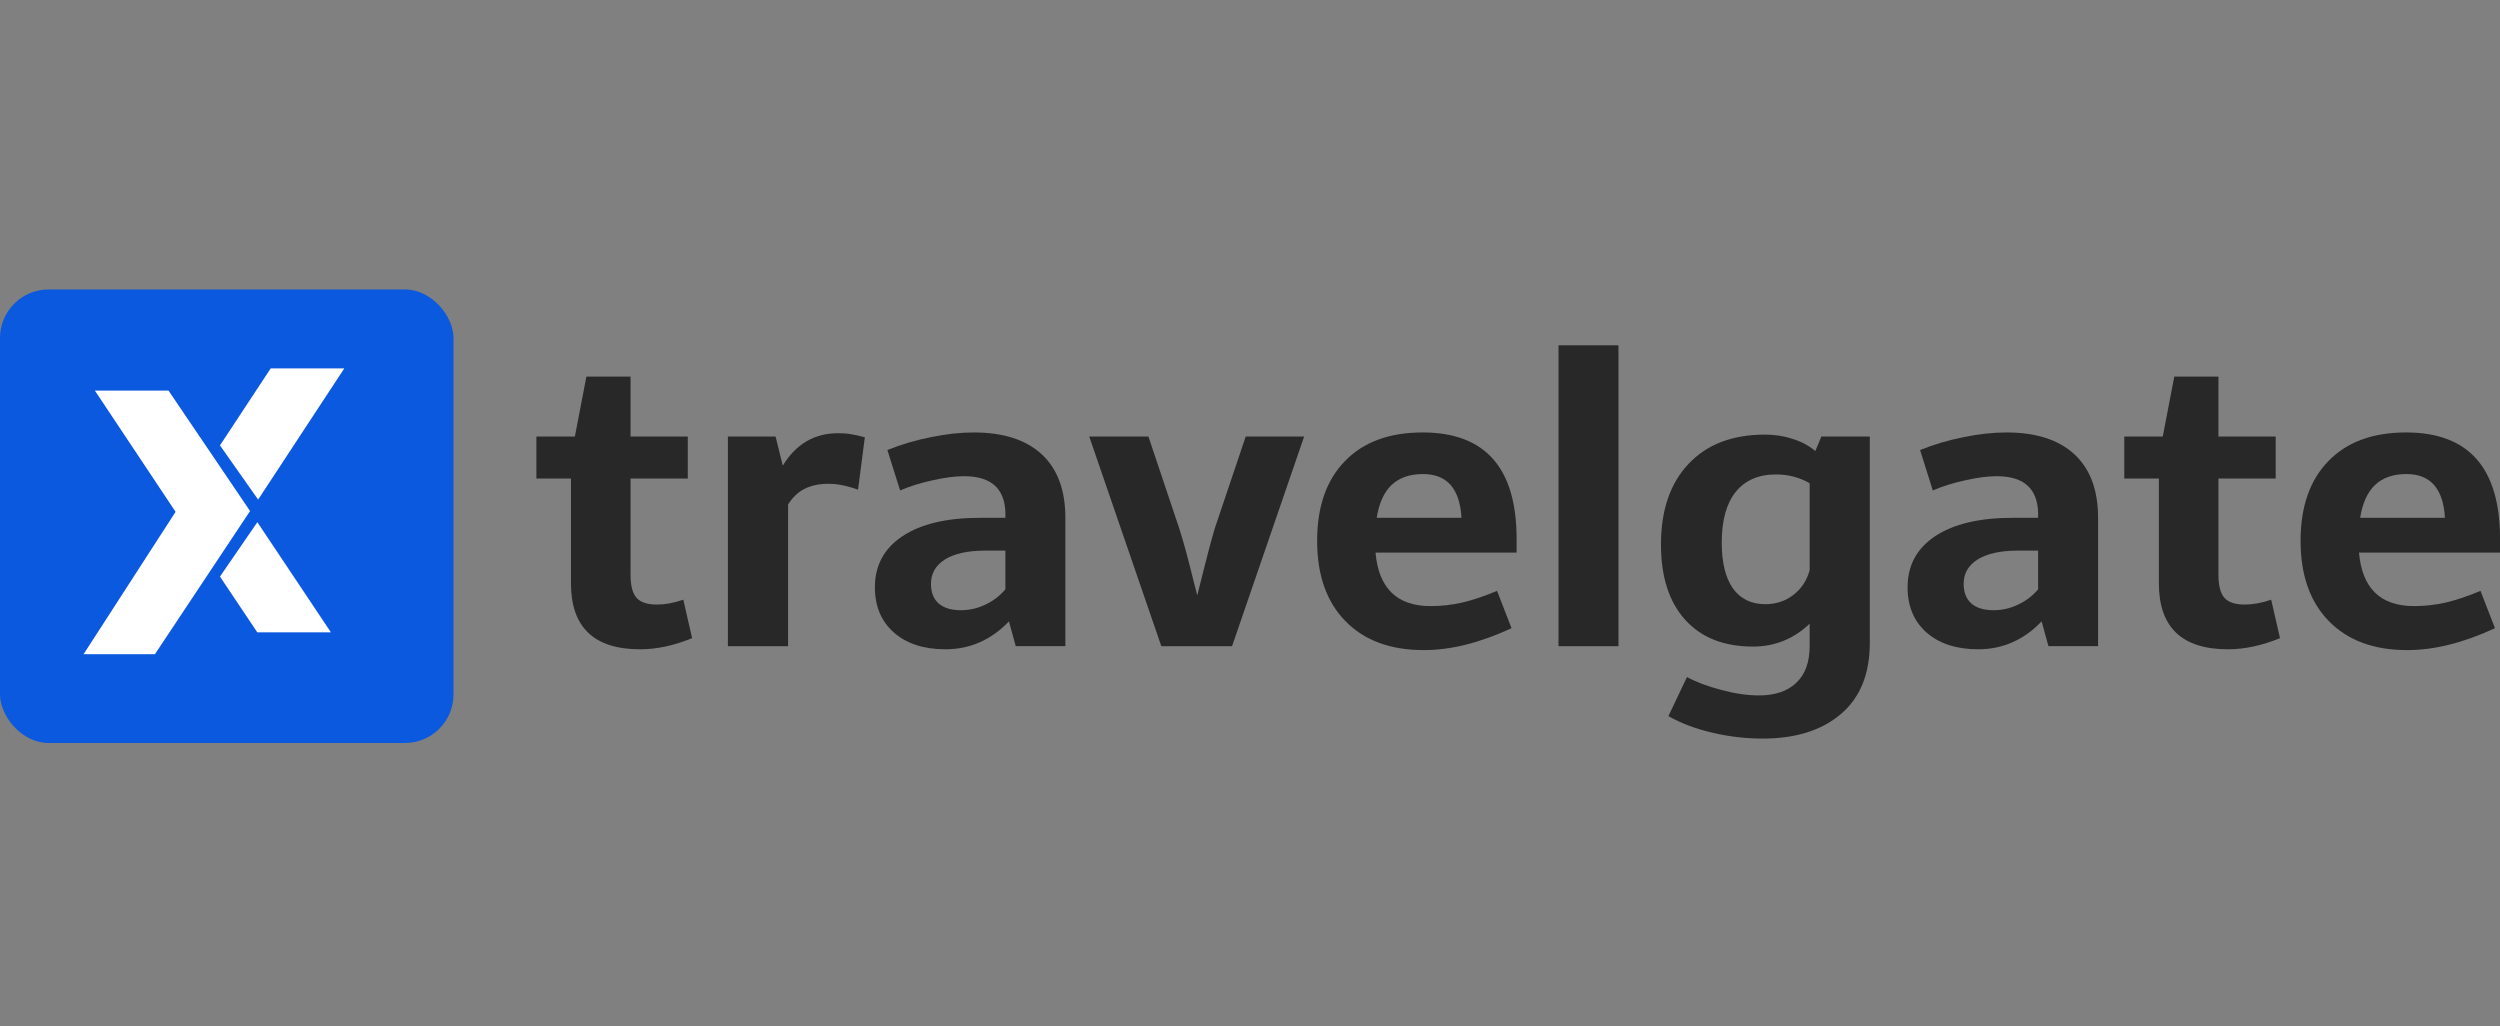
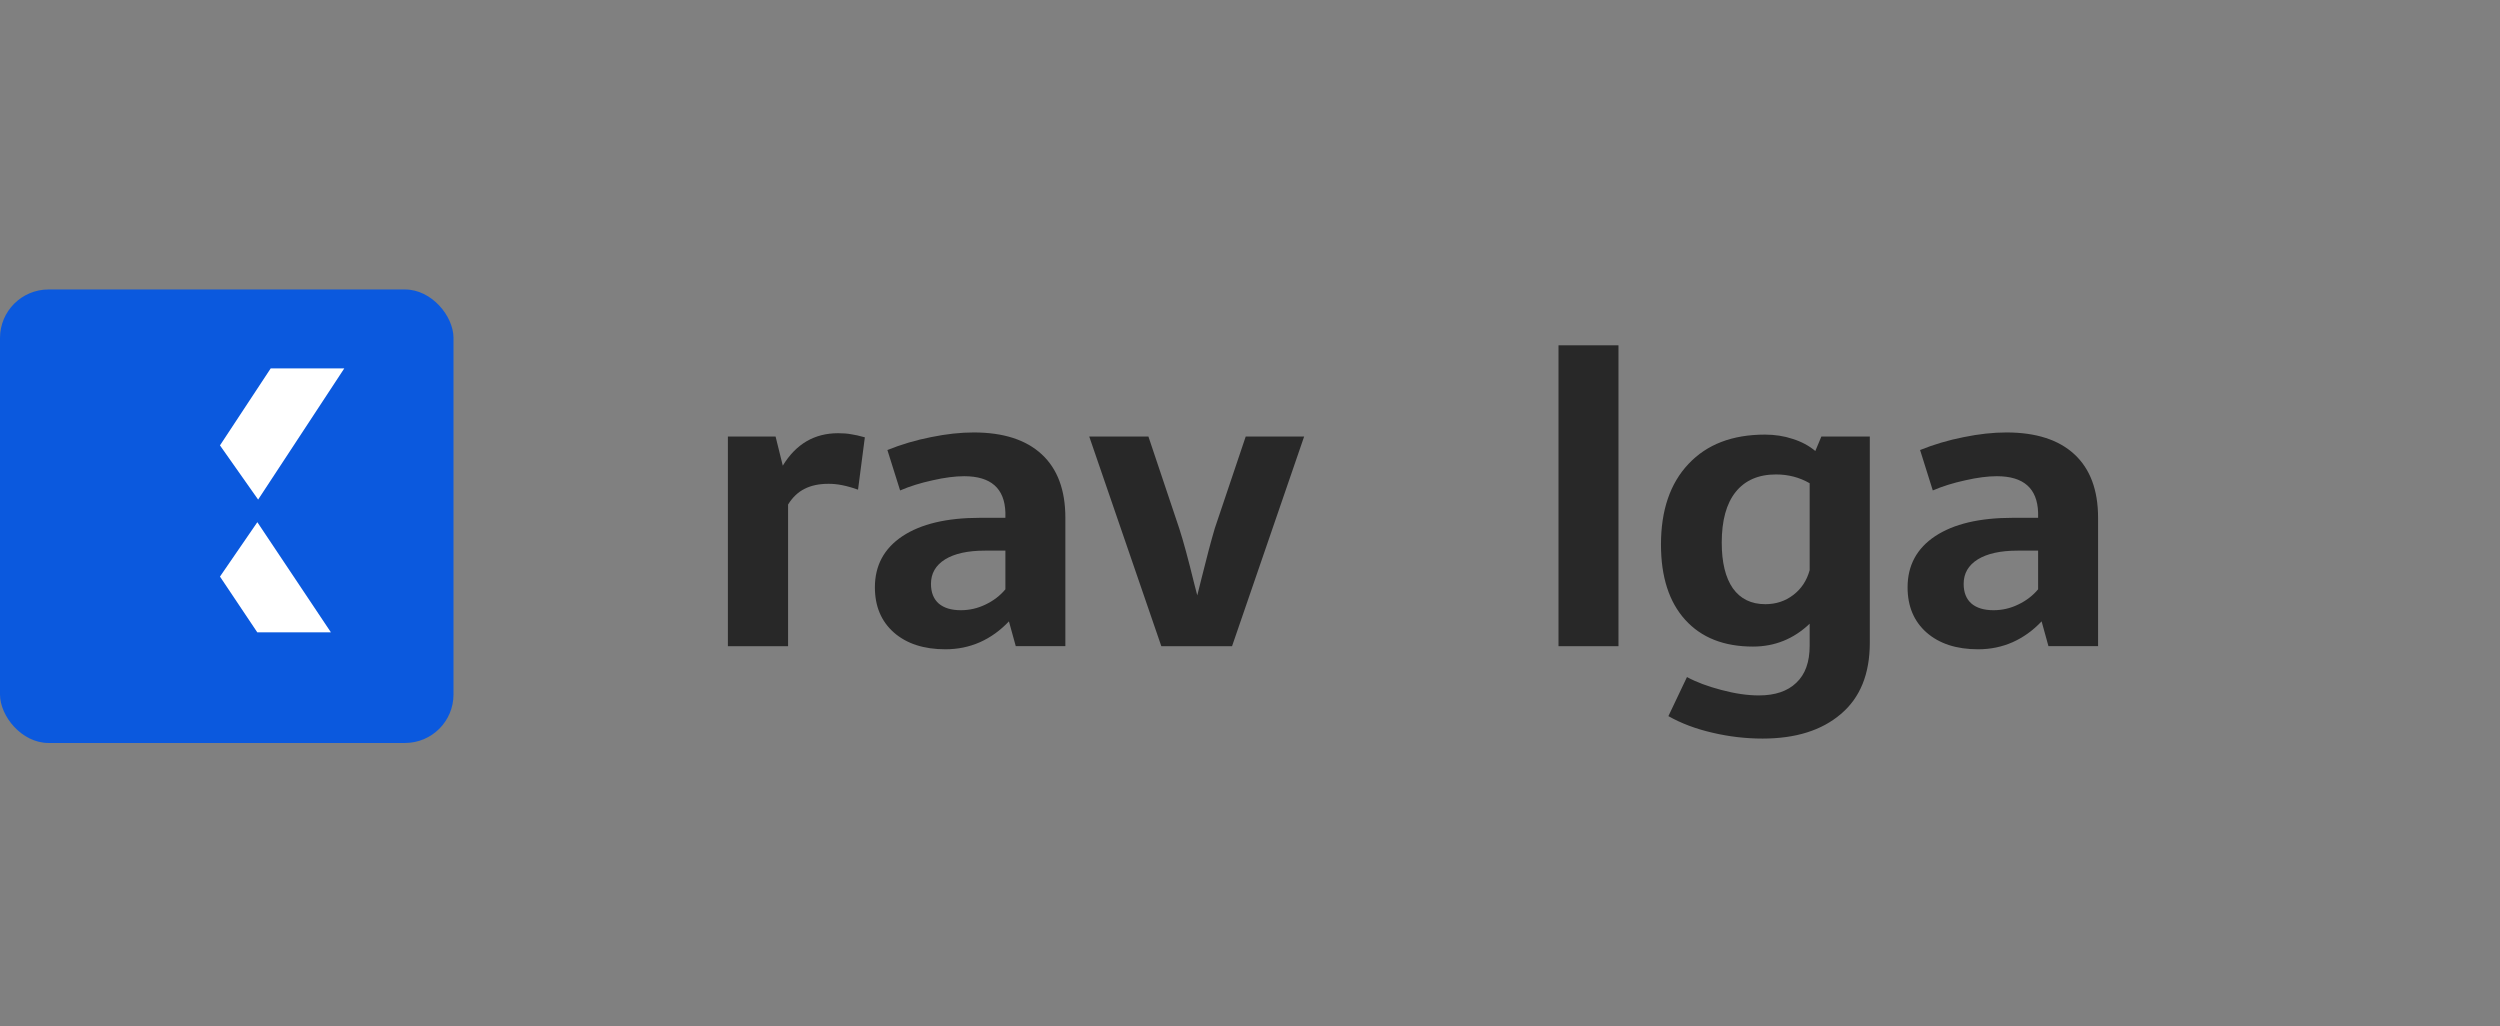
<svg xmlns="http://www.w3.org/2000/svg" width="95" height="39" viewBox="0 0 95 39" fill="none">
  <rect x="0" y="0" width="95" height="39" fill="#808080" stroke="none" />
  <g clip-path="url(#clip0_13006_4423)">
-     <path d="M89.642 20.998C89.76 22.355 90.458 23.032 91.735 23.032C92.131 23.032 92.53 22.988 92.93 22.899C93.331 22.805 93.774 22.656 94.259 22.453L94.809 23.871C93.601 24.431 92.485 24.708 91.46 24.703C90.203 24.703 89.216 24.337 88.498 23.604C87.781 22.872 87.422 21.855 87.422 20.553C87.422 19.256 87.773 18.247 88.476 17.524C89.179 16.796 90.164 16.433 91.431 16.433C93.811 16.433 95.002 17.781 95.002 20.479V20.998H89.642ZM92.908 19.677C92.844 18.568 92.356 18.014 91.446 18.014C90.941 18.014 90.542 18.152 90.25 18.43C89.963 18.702 89.775 19.118 89.686 19.677H92.908Z" fill="#282828" />
-     <path d="M86.64 24.25C85.952 24.532 85.293 24.673 84.665 24.673C82.913 24.673 82.037 23.837 82.037 22.164V18.185H80.723V16.589H82.185L82.623 14.31H84.301V16.589H86.476V18.185H84.301V21.845C84.301 22.251 84.375 22.54 84.524 22.713C84.677 22.887 84.937 22.973 85.303 22.973C85.615 22.973 85.949 22.912 86.305 22.788L86.64 24.25Z" fill="#282828" />
    <path d="M76.245 16.433C77.368 16.433 78.23 16.71 78.828 17.264C79.427 17.818 79.727 18.623 79.727 19.677V24.554H77.841L77.581 23.612C77.254 23.958 76.886 24.223 76.475 24.406C76.069 24.584 75.634 24.673 75.168 24.673C74.347 24.673 73.693 24.46 73.208 24.035C72.728 23.609 72.488 23.038 72.488 22.32C72.488 21.488 72.837 20.84 73.535 20.375C74.238 19.91 75.218 19.677 76.475 19.677H77.448V19.476C77.418 18.556 76.896 18.096 75.881 18.096C75.535 18.096 75.134 18.148 74.678 18.252C74.223 18.351 73.812 18.479 73.446 18.637L72.963 17.101C73.488 16.888 74.04 16.725 74.619 16.611C75.198 16.492 75.74 16.433 76.245 16.433ZM76.668 20.924C76.02 20.924 75.515 21.035 75.153 21.258C74.797 21.481 74.619 21.79 74.619 22.186C74.619 22.513 74.718 22.763 74.916 22.936C75.114 23.104 75.394 23.188 75.755 23.188C76.082 23.188 76.393 23.117 76.69 22.973C76.992 22.83 77.245 22.637 77.448 22.394V20.924H76.668Z" fill="#282828" />
    <path d="M67.067 16.515C67.443 16.515 67.794 16.569 68.121 16.678C68.453 16.782 68.74 16.935 68.982 17.138L69.212 16.589H71.053V24.421C71.053 25.609 70.687 26.512 69.955 27.131C69.227 27.755 68.235 28.066 66.978 28.066C66.339 28.066 65.706 27.992 65.077 27.844C64.449 27.7 63.889 27.49 63.399 27.213L64.105 25.728C64.461 25.921 64.897 26.084 65.411 26.218C65.926 26.356 66.401 26.426 66.837 26.426C67.455 26.426 67.93 26.265 68.262 25.943C68.599 25.626 68.767 25.159 68.767 24.54V23.701C68.158 24.28 67.44 24.57 66.614 24.57C65.51 24.57 64.651 24.231 64.038 23.553C63.424 22.875 63.117 21.922 63.117 20.694C63.117 19.388 63.466 18.366 64.164 17.628C64.862 16.886 65.829 16.515 67.067 16.515ZM67.49 18.029C66.822 18.029 66.309 18.252 65.953 18.697C65.602 19.138 65.426 19.779 65.426 20.62C65.426 21.372 65.567 21.951 65.849 22.357C66.136 22.758 66.547 22.959 67.082 22.959C67.487 22.959 67.841 22.842 68.143 22.61C68.45 22.377 68.658 22.063 68.767 21.667V18.363C68.381 18.14 67.955 18.029 67.49 18.029Z" fill="#282828" />
    <path d="M59.223 13.122H61.502V24.555H59.223V13.122Z" fill="#282828" />
-     <path d="M52.27 20.998C52.389 22.355 53.087 23.032 54.364 23.032C54.76 23.032 55.158 22.988 55.559 22.899C55.96 22.805 56.403 22.656 56.888 22.453L57.438 23.871C56.23 24.431 55.114 24.708 54.089 24.703C52.832 24.703 51.845 24.337 51.127 23.604C50.41 22.872 50.051 21.855 50.051 20.553C50.051 19.256 50.402 18.247 51.105 17.524C51.808 16.796 52.793 16.433 54.06 16.433C56.44 16.433 57.631 17.781 57.631 20.479V20.998H52.27ZM55.537 19.677C55.473 18.568 54.985 18.014 54.075 18.014C53.57 18.014 53.171 18.152 52.879 18.43C52.592 18.702 52.404 19.118 52.315 19.677H55.537Z" fill="#282828" />
    <path d="M41.391 16.589H43.64L44.813 20.086C44.967 20.561 45.155 21.254 45.377 22.164L45.496 22.625C45.575 22.323 45.632 22.095 45.667 21.942C45.86 21.16 46.026 20.536 46.164 20.071L47.337 16.589H49.557L46.818 24.555H44.13L41.391 16.589Z" fill="#282828" />
    <path d="M37.003 16.433C38.126 16.433 38.987 16.71 39.586 17.264C40.185 17.818 40.484 18.623 40.484 19.677V24.554H38.599L38.339 23.612C38.012 23.958 37.644 24.223 37.233 24.406C36.827 24.584 36.391 24.673 35.926 24.673C35.105 24.673 34.451 24.46 33.966 24.035C33.486 23.609 33.246 23.038 33.246 22.32C33.246 21.488 33.595 20.84 34.293 20.375C34.996 19.91 35.976 19.677 37.233 19.677H38.205V19.476C38.176 18.556 37.653 18.096 36.639 18.096C36.292 18.096 35.892 18.148 35.436 18.252C34.981 18.351 34.57 18.479 34.204 18.637L33.721 17.101C34.246 16.888 34.798 16.725 35.377 16.611C35.956 16.492 36.498 16.433 37.003 16.433ZM37.426 20.924C36.777 20.924 36.273 21.035 35.911 21.258C35.555 21.481 35.377 21.79 35.377 22.186C35.377 22.513 35.476 22.763 35.674 22.936C35.872 23.104 36.151 23.188 36.513 23.188C36.839 23.188 37.151 23.117 37.448 22.973C37.75 22.83 38.002 22.637 38.205 22.394V20.924H37.426Z" fill="#282828" />
    <path d="M29.746 17.695C30.246 16.873 30.947 16.462 31.847 16.462C32.04 16.462 32.204 16.475 32.337 16.5C32.476 16.519 32.651 16.559 32.864 16.618L32.605 18.608C32.179 18.454 31.803 18.38 31.476 18.385C31.12 18.385 30.818 18.45 30.57 18.578C30.323 18.702 30.115 18.9 29.947 19.172V24.555H27.66V16.589H29.472L29.746 17.695Z" fill="#282828" />
-     <path d="M26.3 24.25C25.612 24.532 24.953 24.673 24.325 24.673C22.573 24.673 21.697 23.837 21.697 22.164V18.185H20.383V16.589H21.845L22.283 14.31H23.961V16.589H26.136V18.185H23.961V21.845C23.961 22.251 24.035 22.54 24.184 22.713C24.337 22.887 24.597 22.973 24.963 22.973C25.275 22.973 25.609 22.912 25.966 22.788L26.3 24.25Z" fill="#282828" />
    <rect y="11" width="17.233" height="17.233" rx="1.844" fill="#0B59DE" />
-     <path fill-rule="evenodd" clip-rule="evenodd" d="M3.605 14.842L6.672 19.45L3.176 24.86H5.887L9.502 19.419L6.403 14.842H3.605Z" fill="white" />
    <path fill-rule="evenodd" clip-rule="evenodd" d="M10.286 14L8.359 16.925L9.809 18.984L13.082 14H10.286Z" fill="white" />
    <path fill-rule="evenodd" clip-rule="evenodd" d="M9.779 19.843L12.575 24.029H12.016H9.777L8.359 21.91" fill="white" />
  </g>
  <defs>
    <clipPath id="clip0_13006_4423">
      <rect width="95" height="39" fill="white" />
    </clipPath>
  </defs>
</svg>